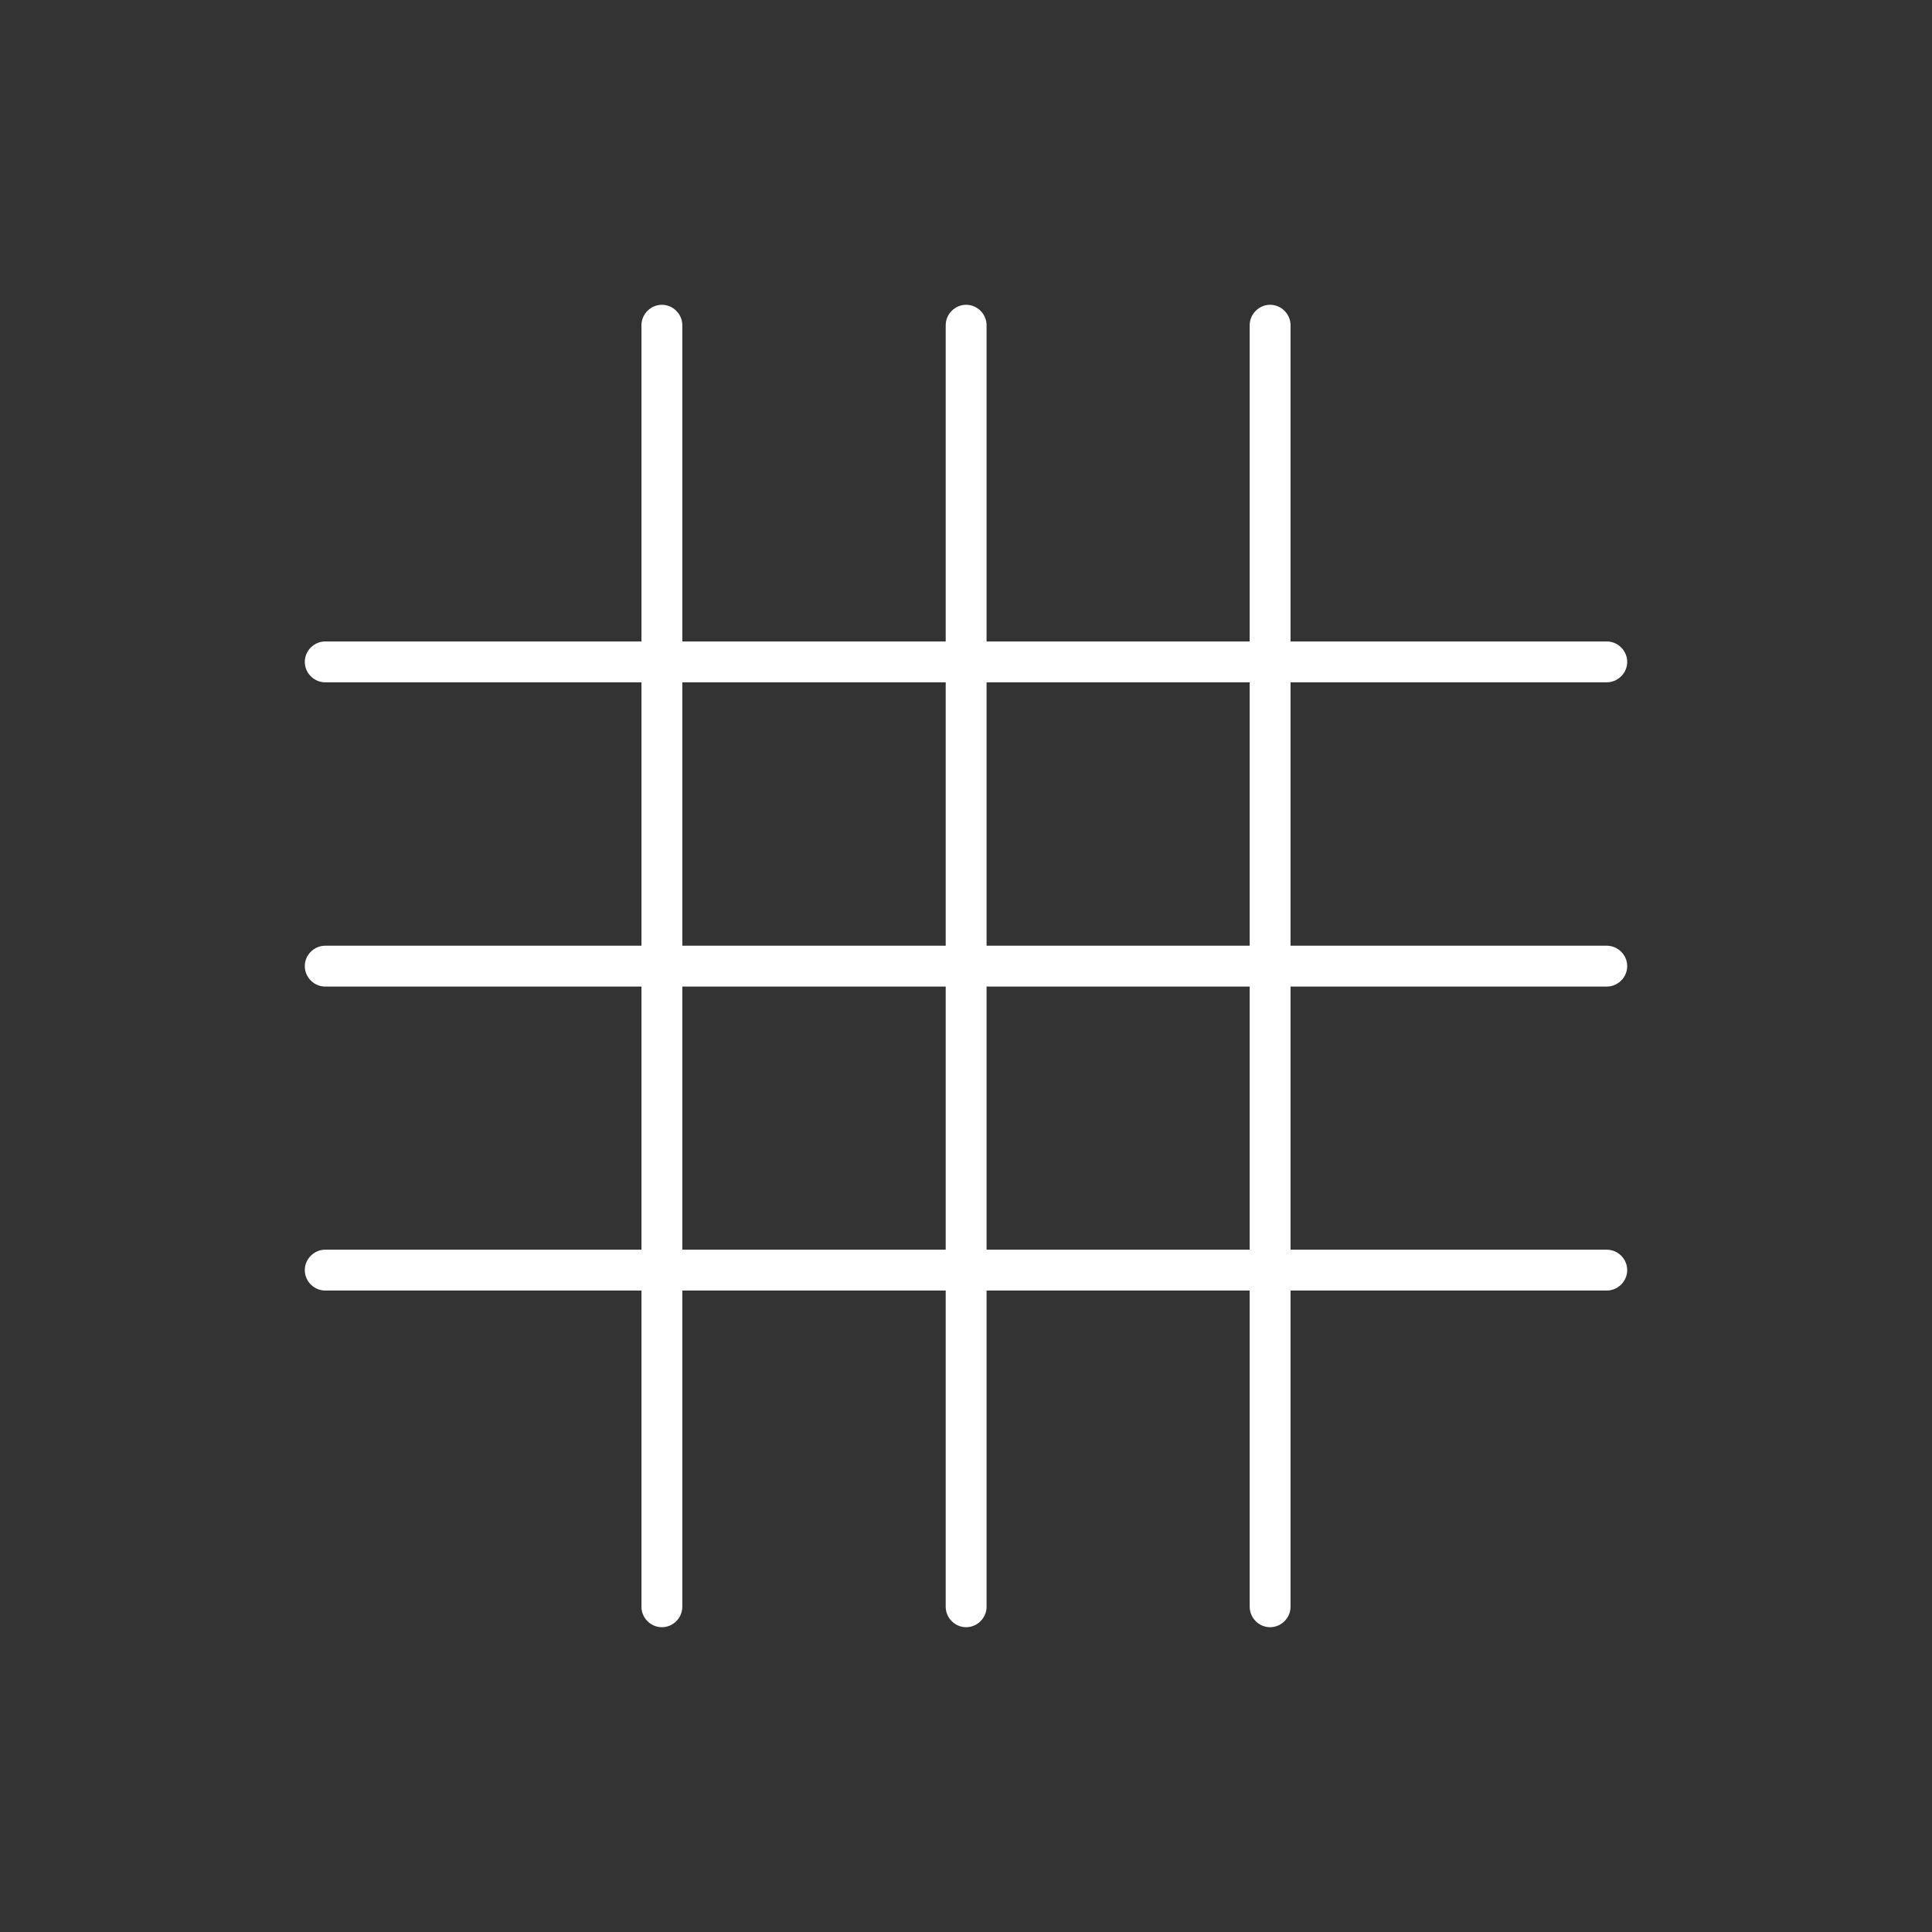
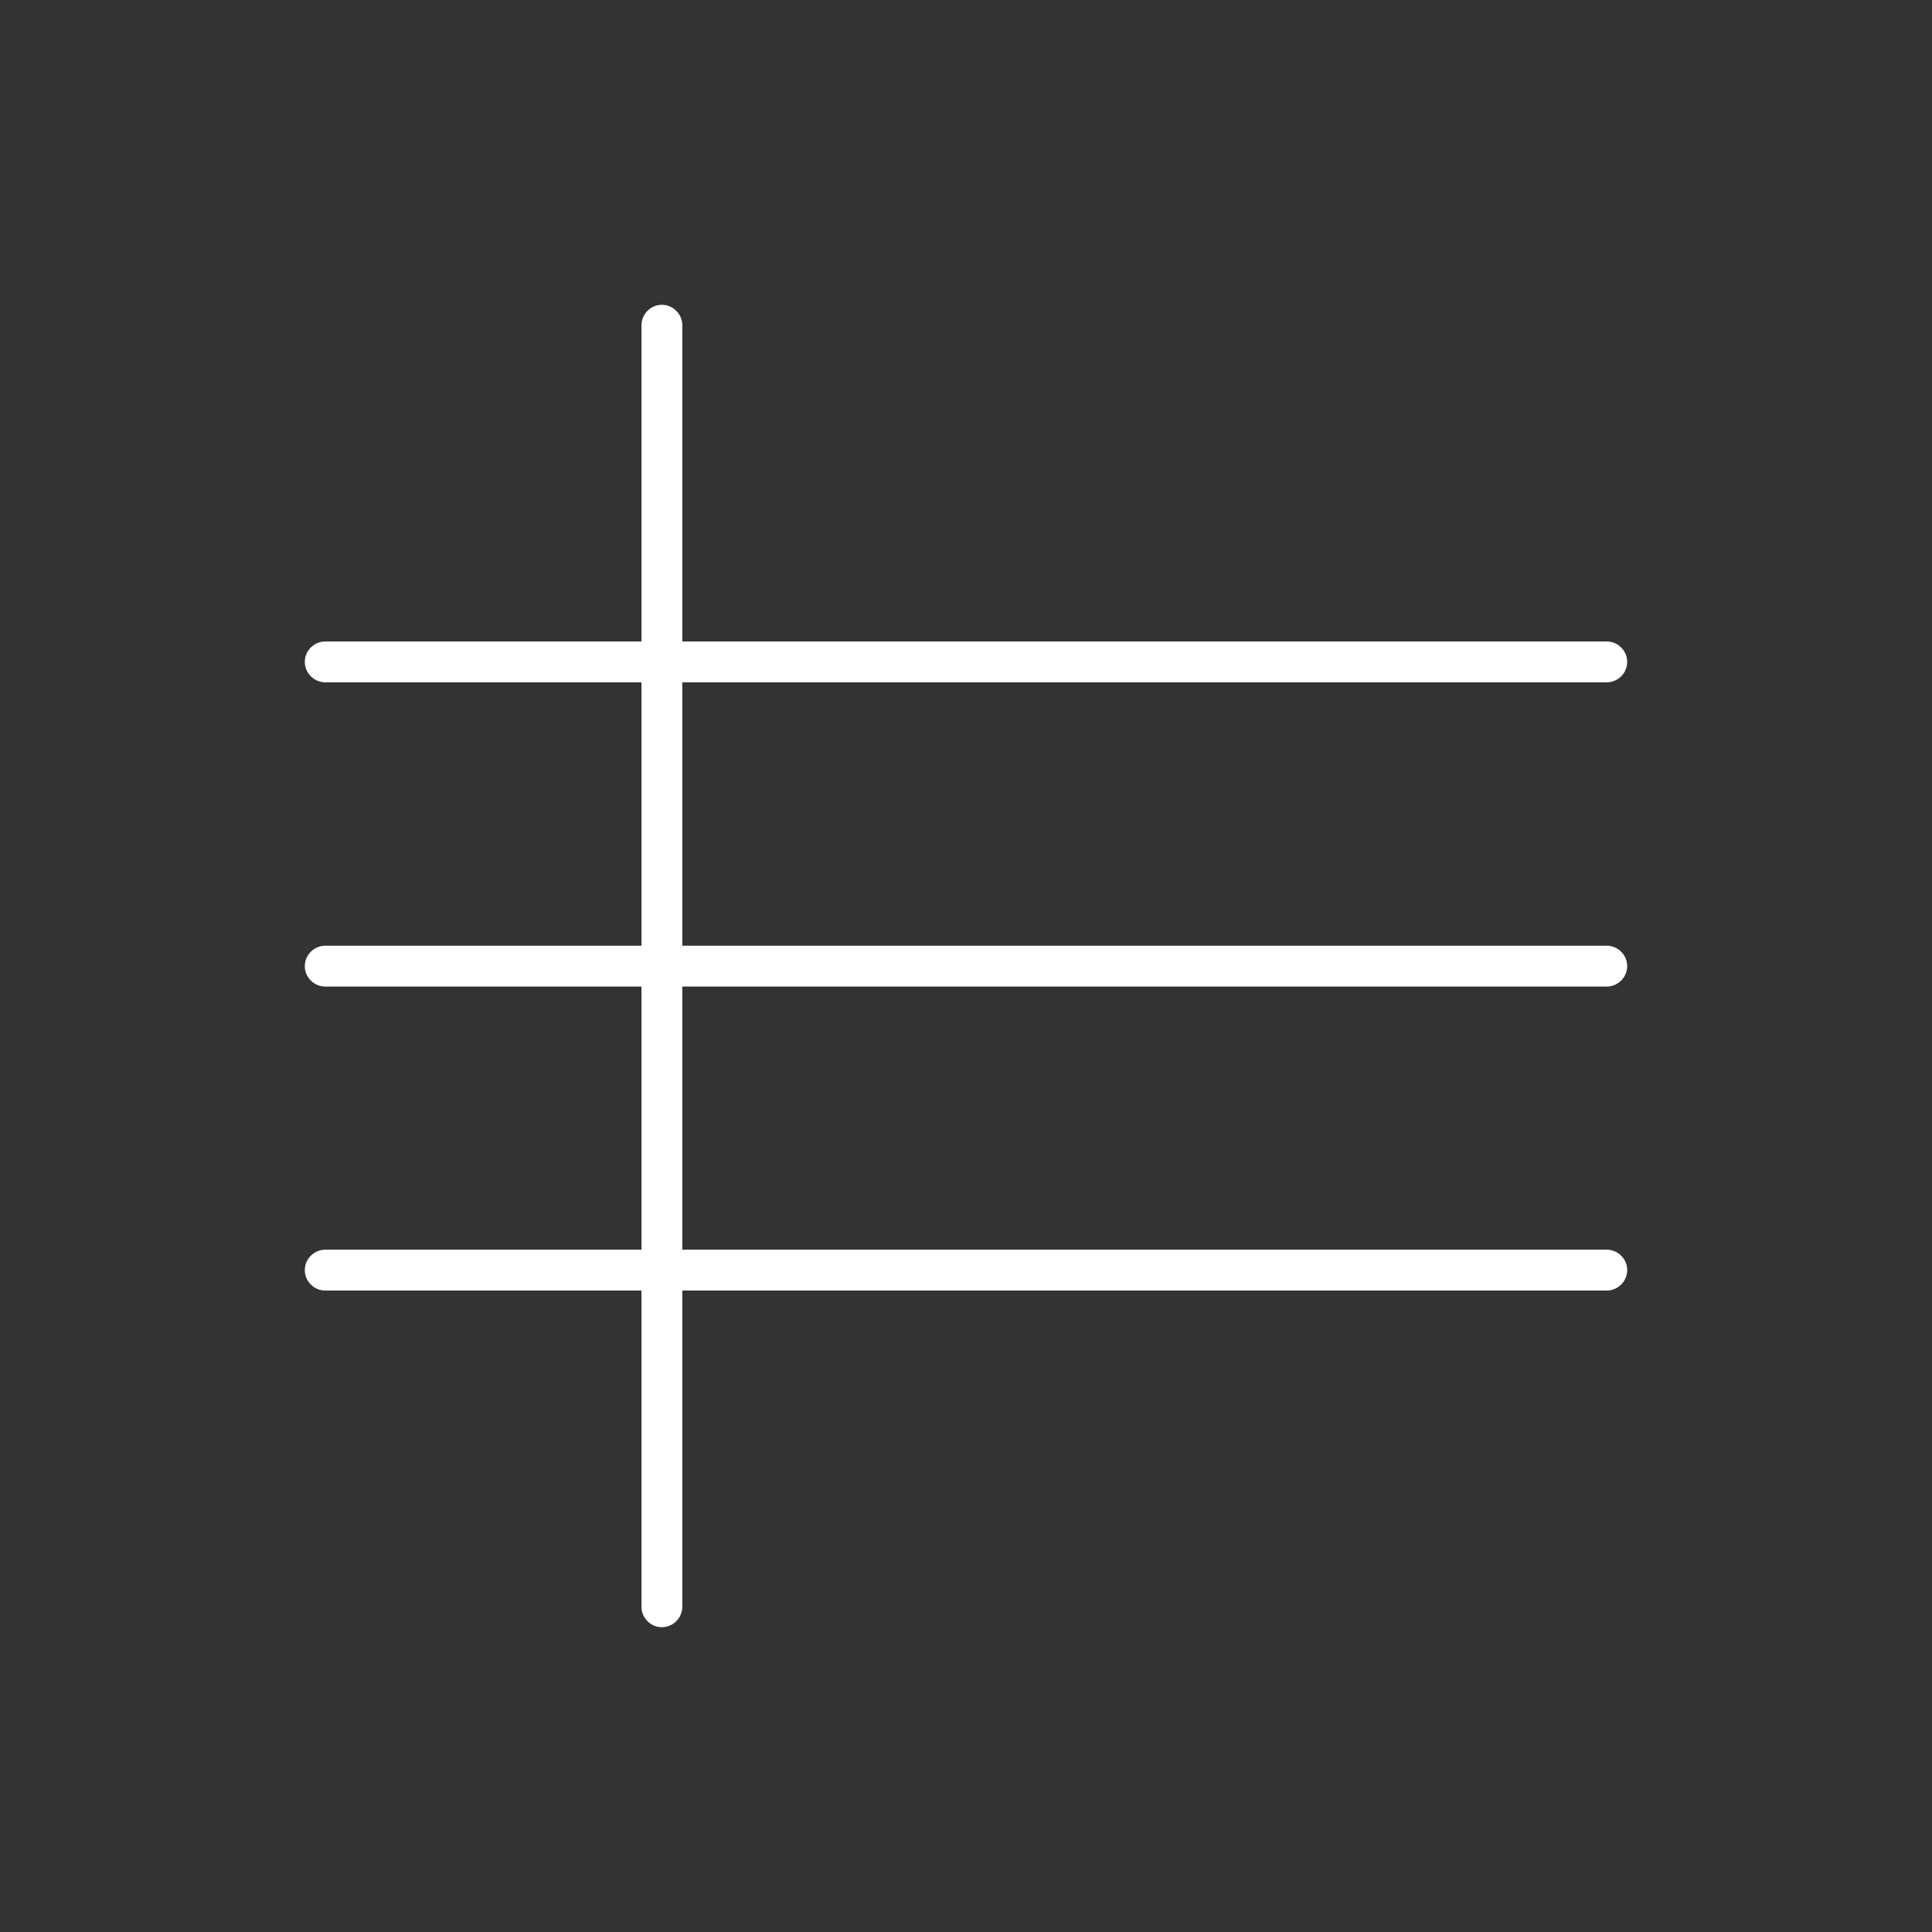
<svg xmlns="http://www.w3.org/2000/svg" id="Warstwa_2" data-name="Warstwa 2" viewBox="0 0 70.93 70.93">
  <rect x="0" y="0" width="70.93" height="70.93" fill="#333333" stroke="none" />
  <defs>
    <style> .cls-1 { fill: none; } .cls-1, .cls-2 { stroke-width: 0px; } .cls-2 { fill: #fff; } </style>
  </defs>
  <g id="Warstwa_3" data-name="Warstwa 3">
    <g>
      <g>
        <g>
          <path class="cls-2" d="M24.3,59.74c-.41,0-.75-.34-.75-.75V11.94c0-.41.34-.75.75-.75s.75.34.75.75v47.05c0,.41-.34.75-.75.75Z" />
-           <path class="cls-2" d="M35.47,59.74c-.41,0-.75-.34-.75-.75V11.94c0-.41.34-.75.75-.75s.75.34.75.75v47.05c0,.41-.34.75-.75.75Z" />
-           <path class="cls-2" d="M46.63,59.74c-.41,0-.75-.34-.75-.75V11.94c0-.41.34-.75.75-.75s.75.34.75.75v47.05c0,.41-.34.75-.75.75Z" />
        </g>
        <g>
          <path class="cls-2" d="M58.99,47.38H11.94c-.41,0-.75-.34-.75-.75s.34-.75.75-.75h47.05c.41,0,.75.34.75.75s-.34.75-.75.75Z" />
          <path class="cls-2" d="M58.99,36.22H11.94c-.41,0-.75-.34-.75-.75s.34-.75.75-.75h47.05c.41,0,.75.34.75.75s-.34.75-.75.75Z" />
          <path class="cls-2" d="M58.99,25.05H11.94c-.41,0-.75-.34-.75-.75s.34-.75.75-.75h47.05c.41,0,.75.34.75.75s-.34.75-.75.75Z" />
        </g>
      </g>
-       <rect class="cls-1" width="70.93" height="70.93" />
    </g>
  </g>
</svg>